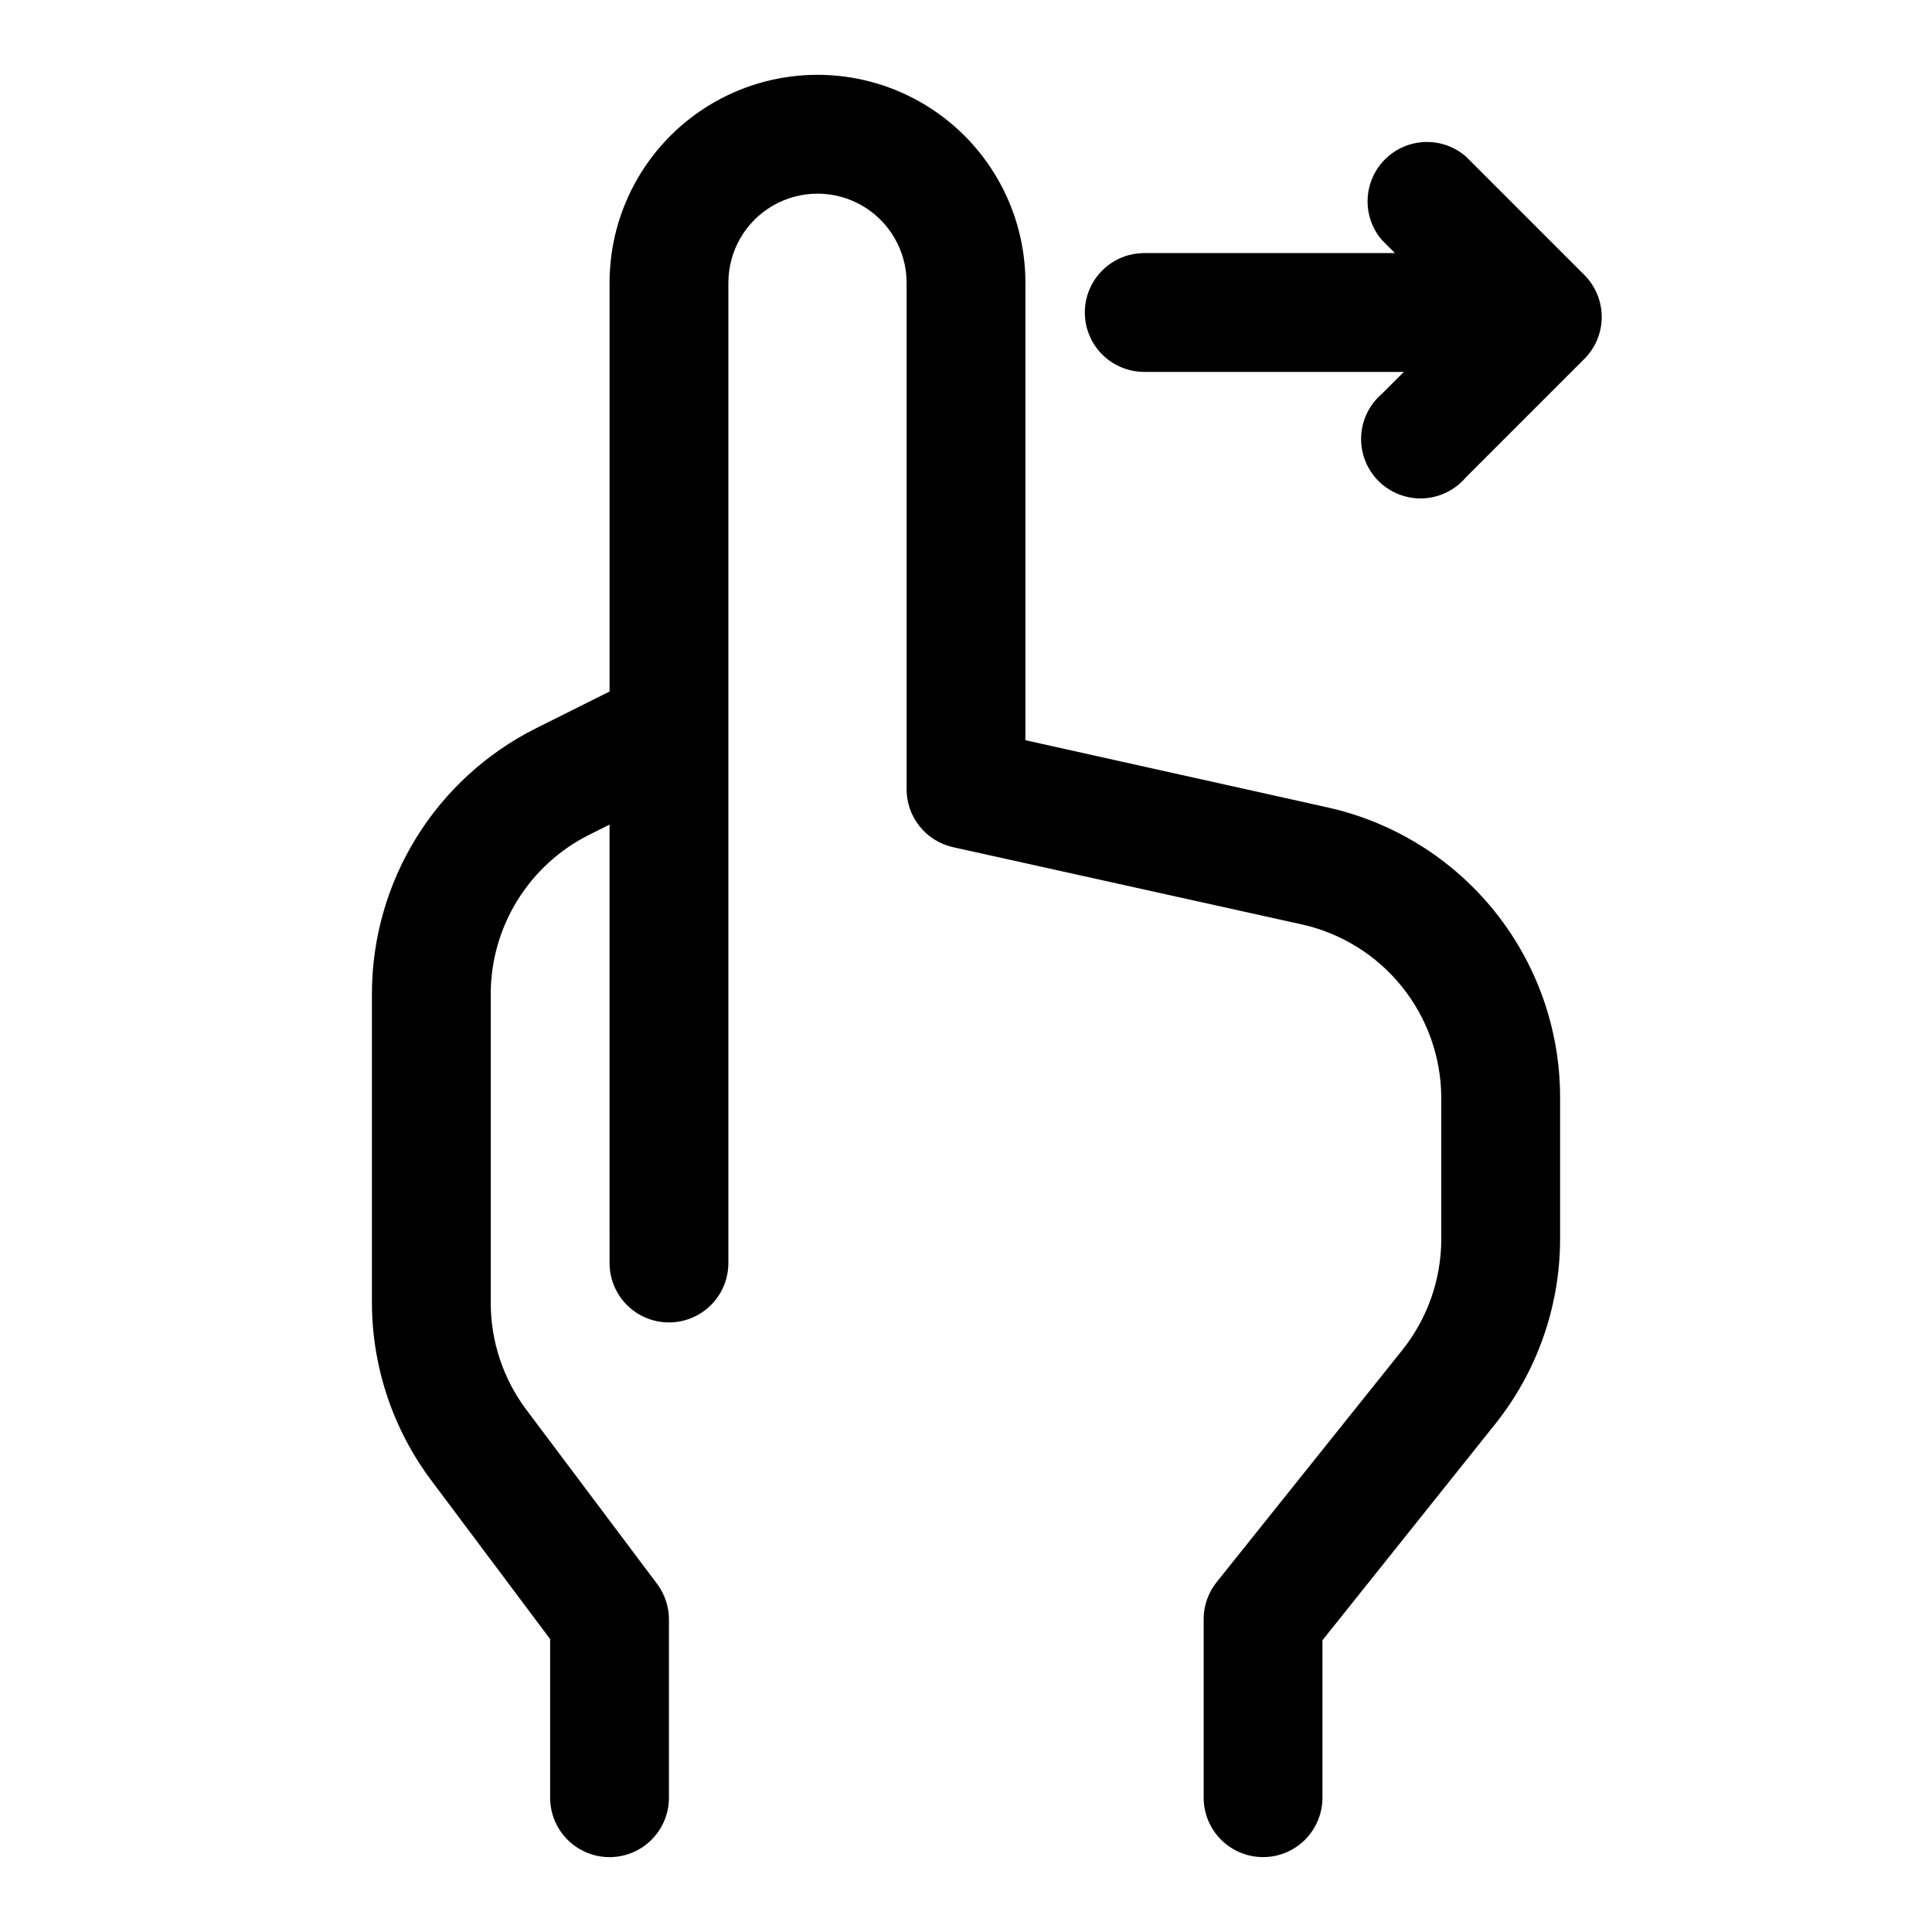
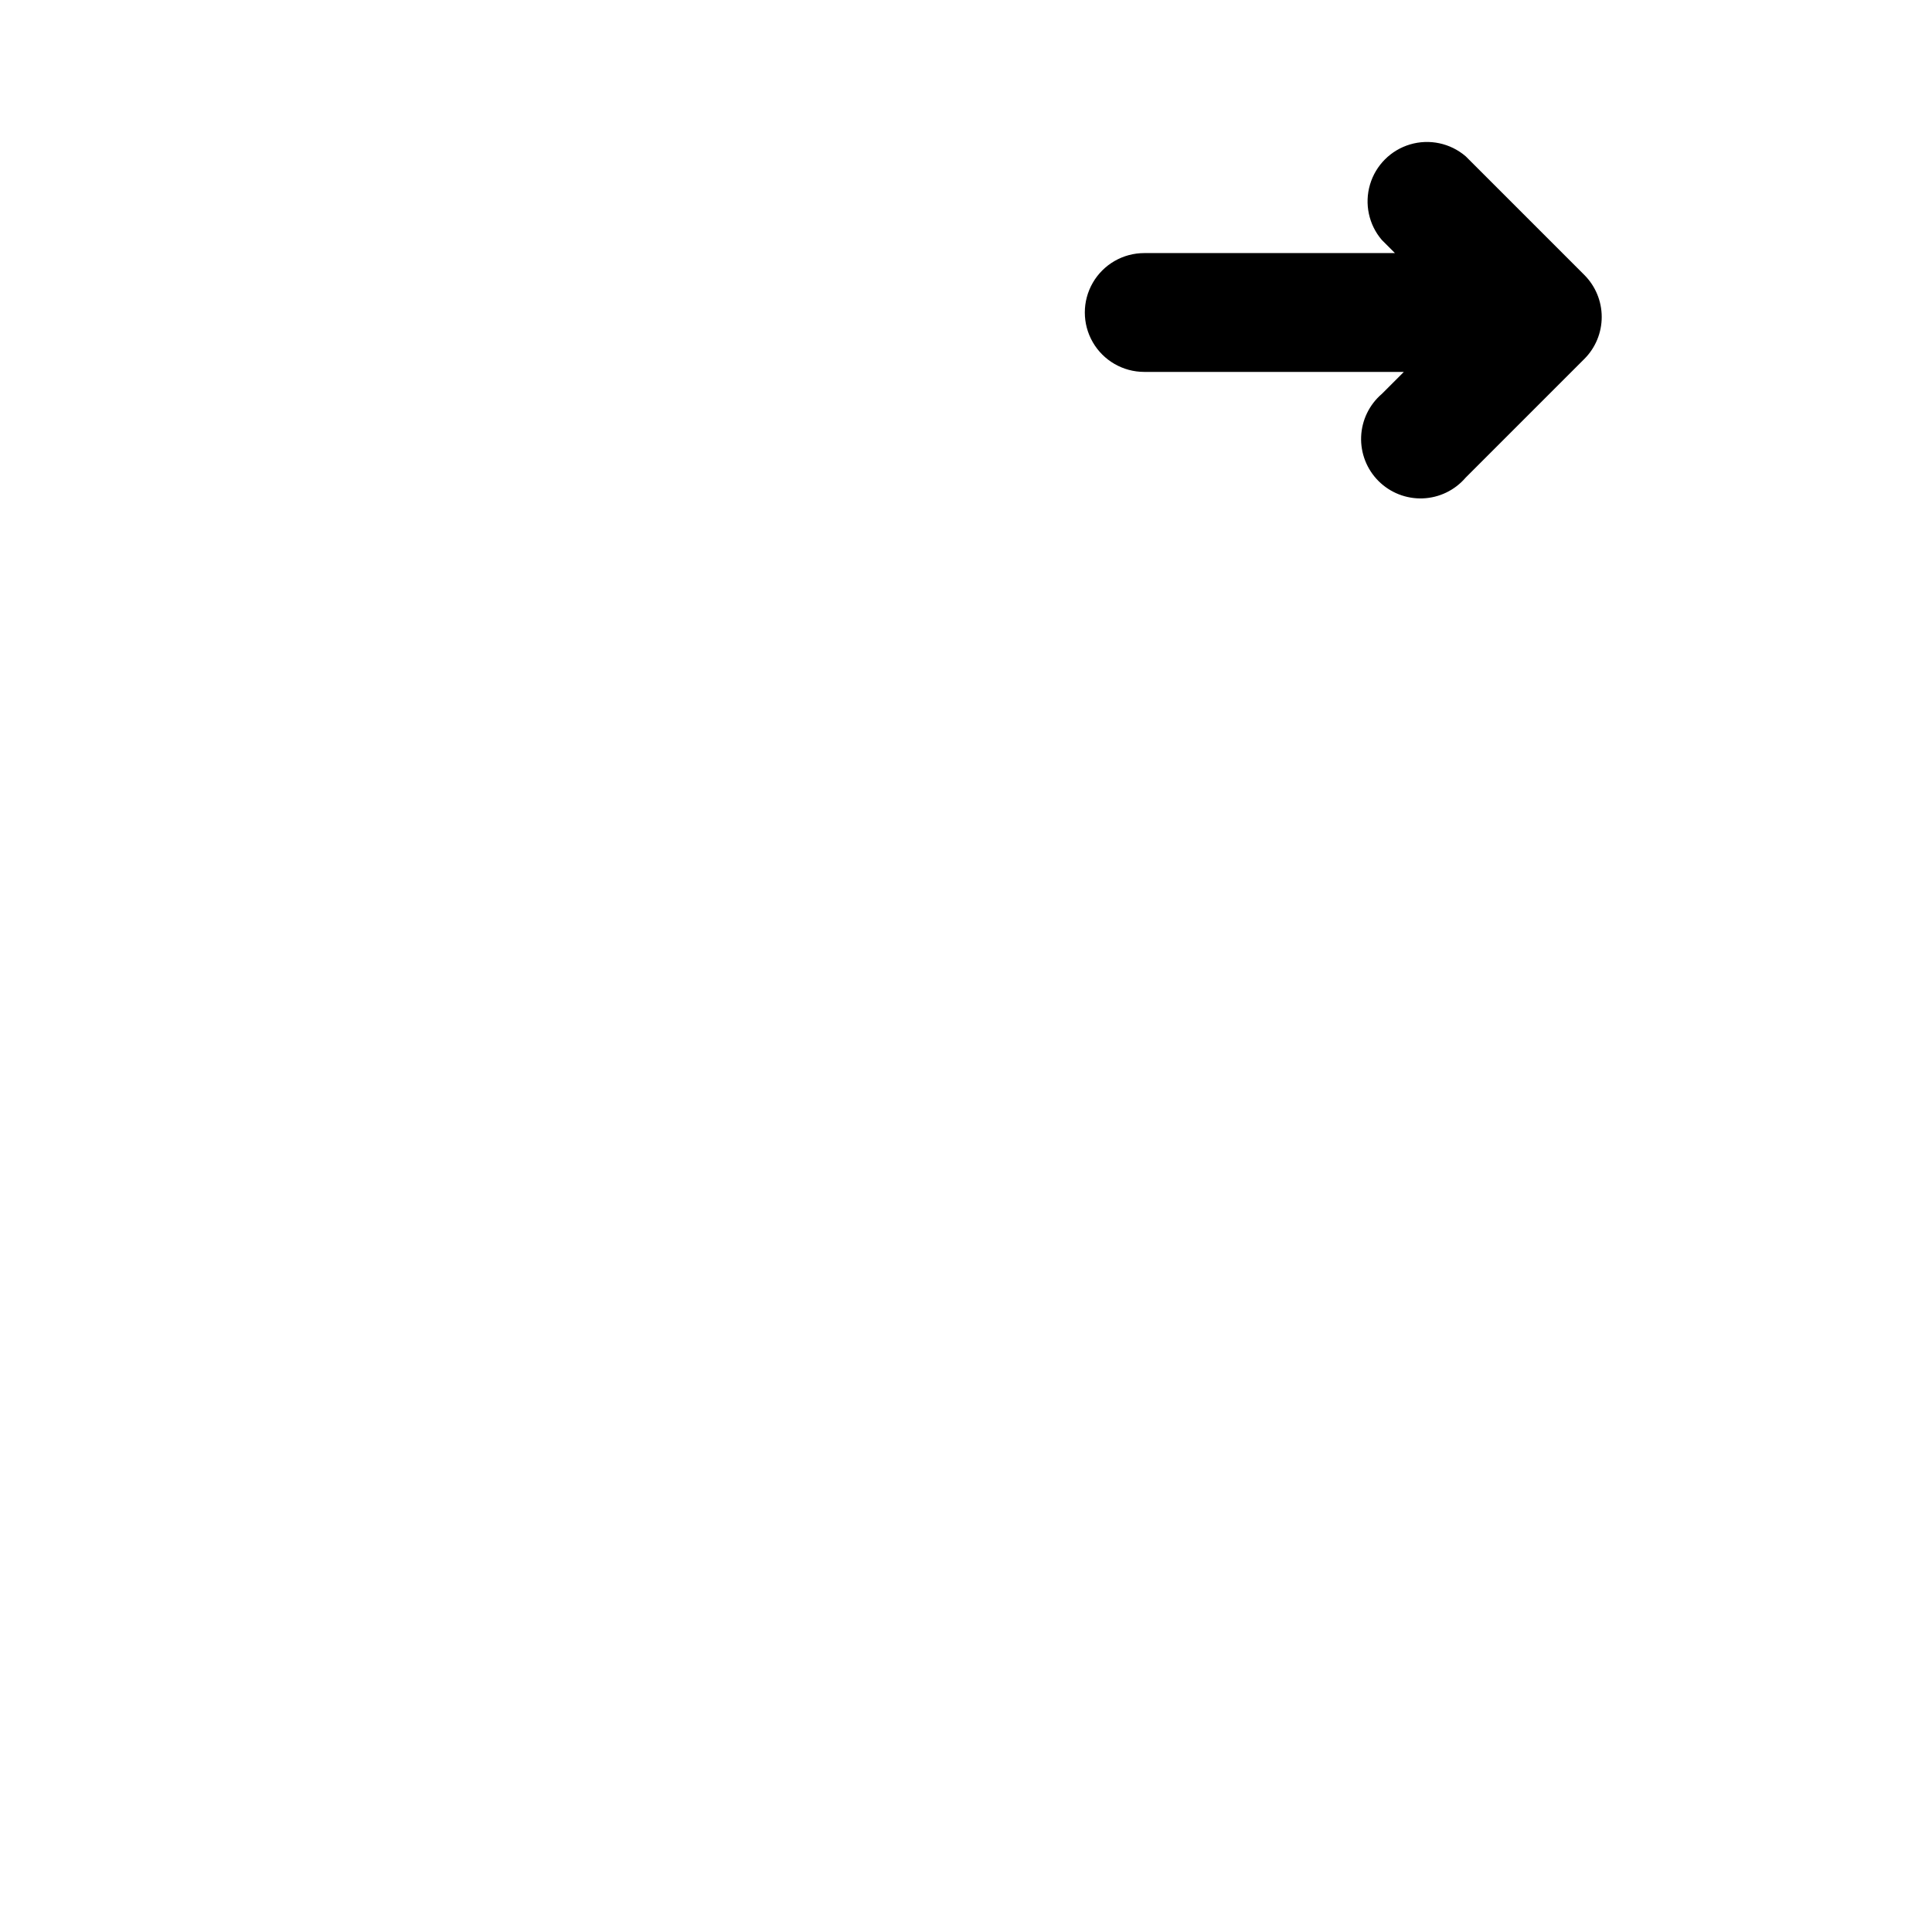
<svg xmlns="http://www.w3.org/2000/svg" fill="#000000" width="800px" height="800px" version="1.1" viewBox="144 144 512 512">
  <g>
-     <path d="m289.79 578.38v42.035c0 5.625 3 10.824 7.875 13.637 4.871 2.812 10.871 2.812 15.742 0s7.871-8.012 7.871-13.637v-47.23c0-3.406-1.105-6.723-3.148-9.445l-34.637-46.133c-6.133-8.176-9.445-18.117-9.445-28.34v-81.867c0.012-8.766 2.461-17.355 7.078-24.809 4.617-7.449 11.215-13.469 19.055-17.387l5.352-2.676 0.004 116.19c0 5.625 3 10.824 7.871 13.633 4.871 2.812 10.871 2.812 15.742 0 4.875-2.809 7.875-8.008 7.875-13.633v-259.78c0-8.438 4.5-16.234 11.809-20.453 7.305-4.219 16.309-4.219 23.613 0 7.309 4.219 11.809 12.016 11.809 20.453v133.82c-0.09 3.641 1.086 7.199 3.324 10.07 2.242 2.867 5.406 4.875 8.957 5.676l92.418 20.469v-0.004c10.445 2.32 19.793 8.113 26.512 16.438 6.723 8.324 10.418 18.68 10.484 29.379v37.629c-0.023 10.707-3.688 21.09-10.391 29.441l-49.121 61.402c-2.254 2.812-3.477 6.312-3.461 9.918v47.23c0 5.625 3 10.824 7.871 13.637s10.871 2.812 15.742 0 7.871-8.012 7.871-13.637v-41.719l45.656-57.152h0.004c11.18-13.934 17.285-31.258 17.316-49.121v-37.629c-0.004-17.918-6.125-35.297-17.348-49.27-11.219-13.969-26.871-23.691-44.367-27.562l-79.98-17.789v-121.23c0-19.688-10.504-37.879-27.551-47.723-17.051-9.844-38.055-9.844-55.105 0-17.051 9.844-27.551 28.035-27.551 47.723v108.32l-19.523 9.762c-13.059 6.543-24.039 16.59-31.715 29.02-7.672 12.43-11.738 26.75-11.738 41.355v81.711c0 17.031 5.523 33.605 15.742 47.234z" />
    <path d="m447.23 242.56h68.801l-5.824 5.824c-3.332 2.856-5.324 6.969-5.492 11.352-0.168 4.383 1.5 8.637 4.602 11.738 3.102 3.102 7.356 4.769 11.738 4.602 4.383-0.168 8.496-2.16 11.352-5.492l31.488-31.488c2.934-2.949 4.578-6.941 4.578-11.098 0-4.16-1.645-8.152-4.578-11.102l-31.488-31.488c-4.055-3.469-9.59-4.652-14.707-3.137-5.117 1.512-9.117 5.516-10.633 10.633-1.512 5.117-0.332 10.652 3.141 14.703l3.465 3.465h-66.441c-5.625 0-10.82 3-13.633 7.871s-2.812 10.875 0 15.746 8.008 7.871 13.633 7.871z" />
  </g>
</svg>